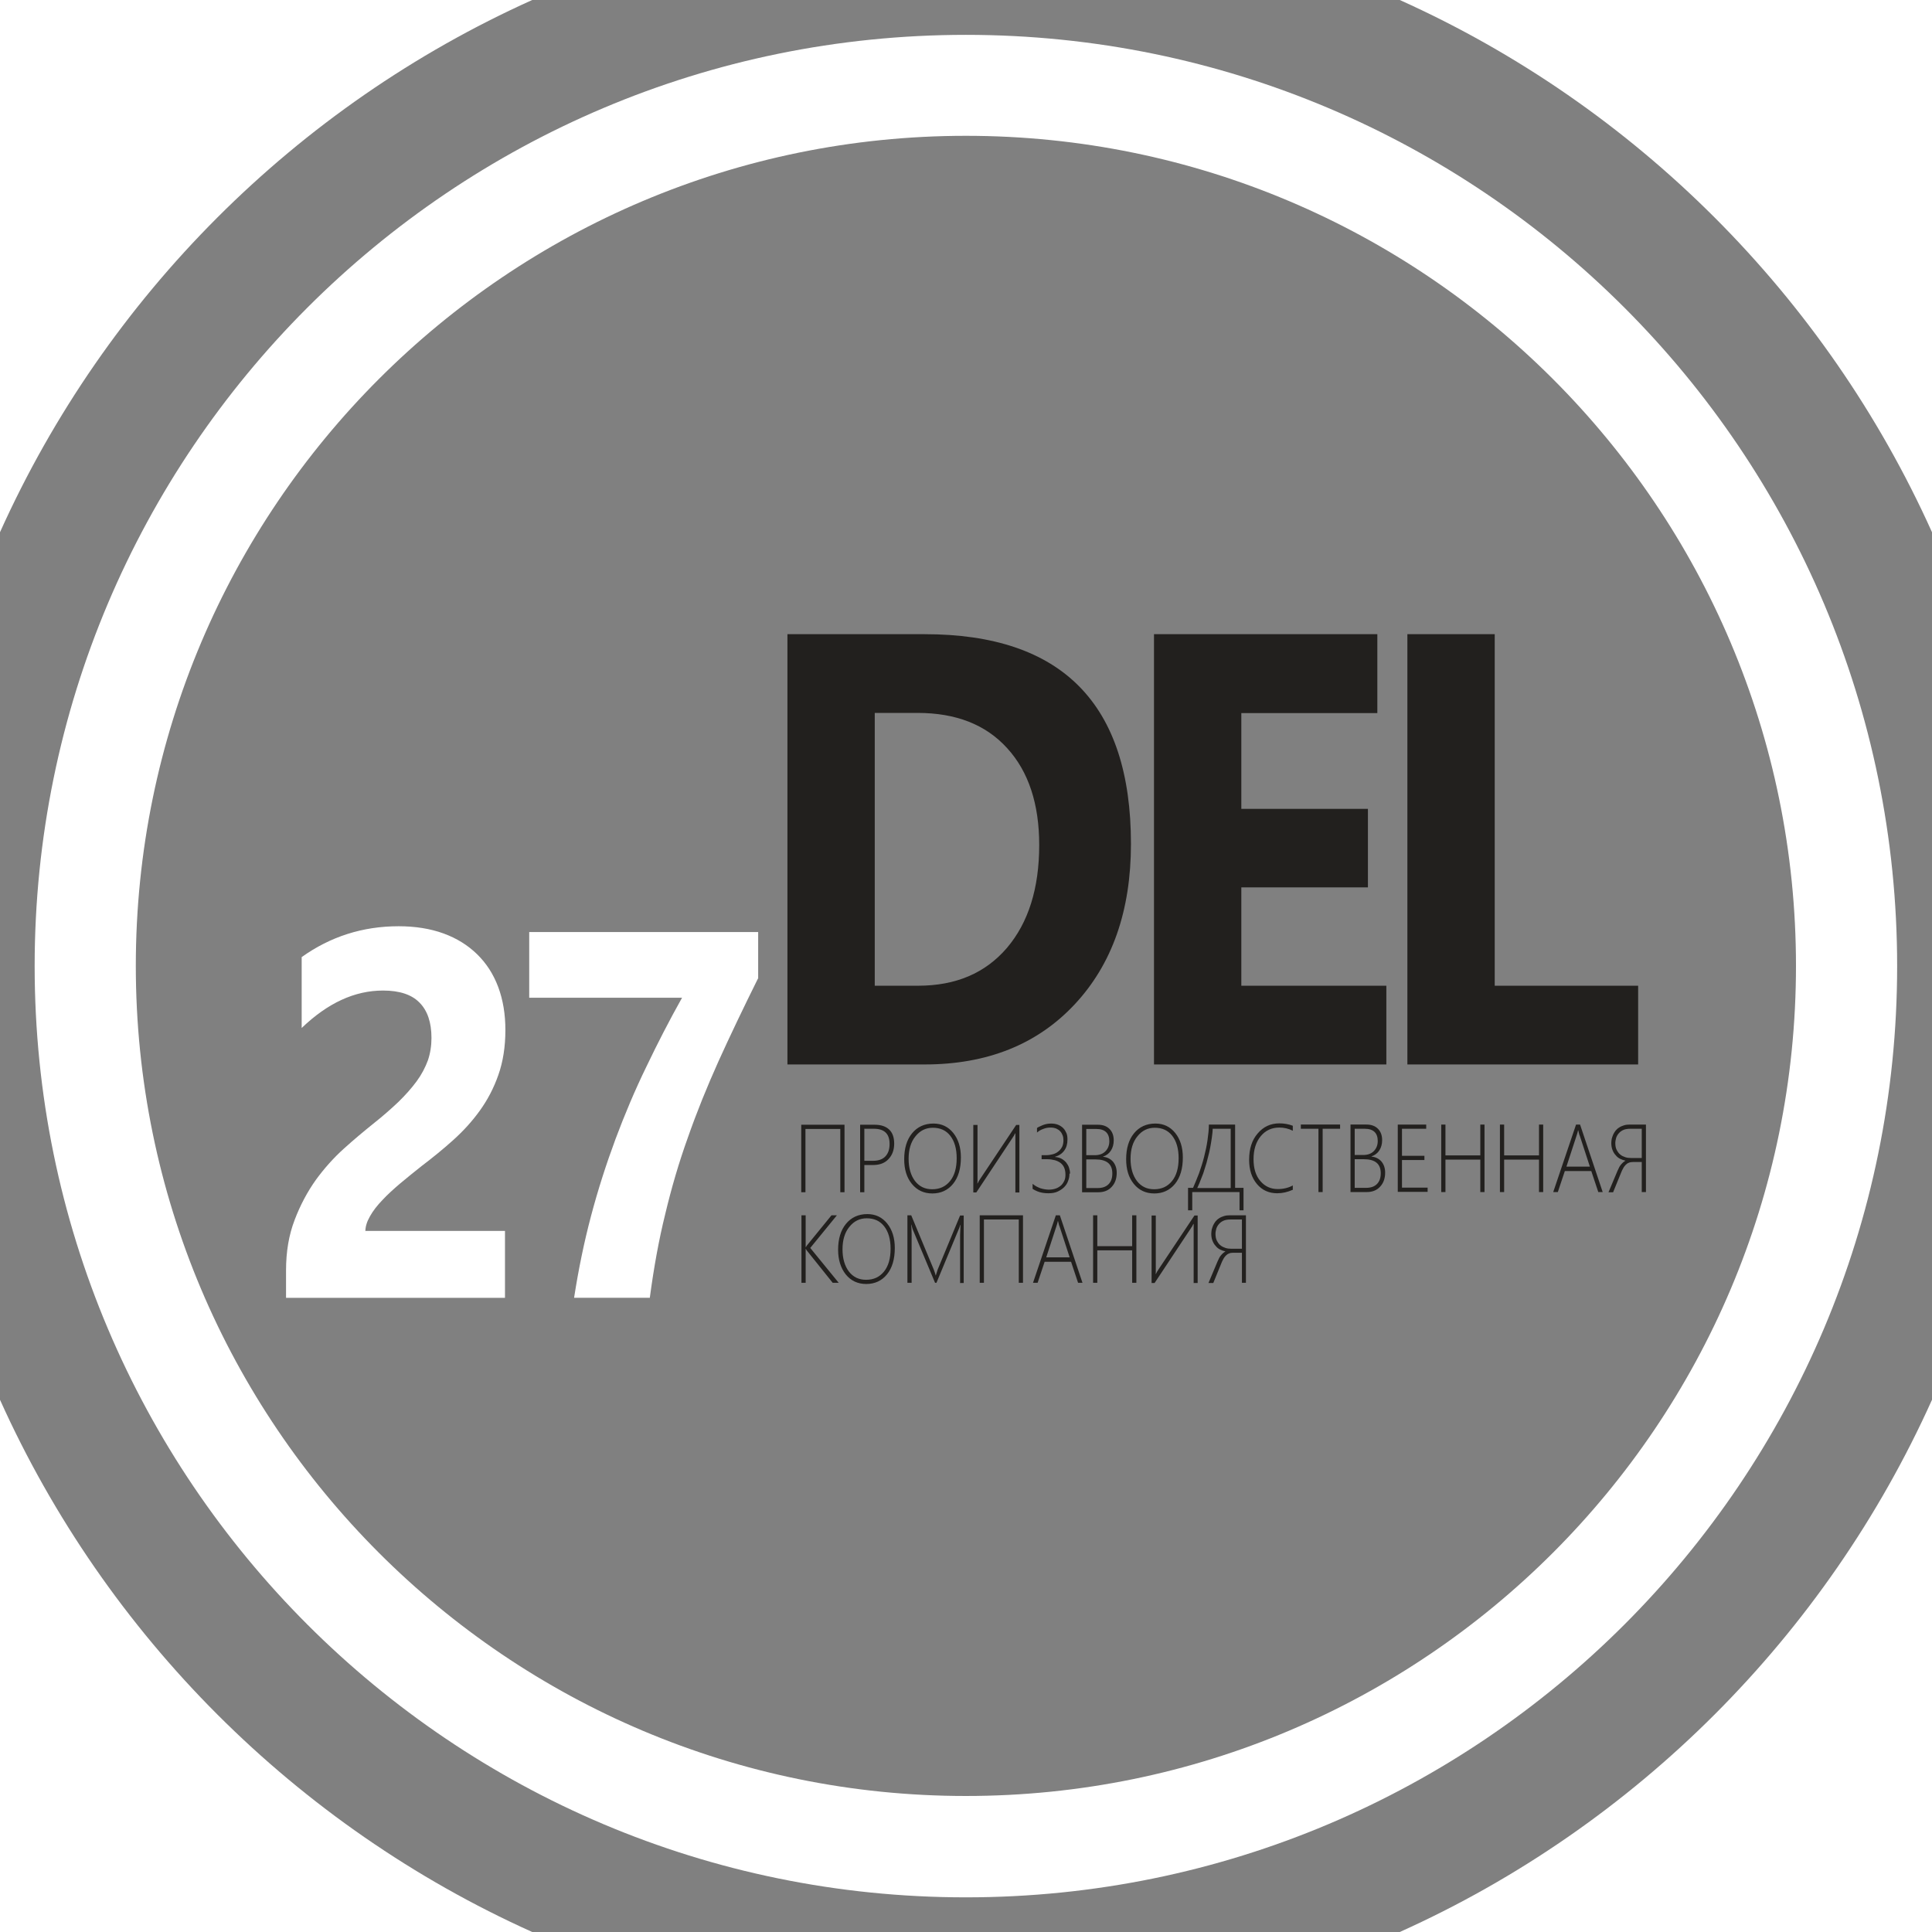
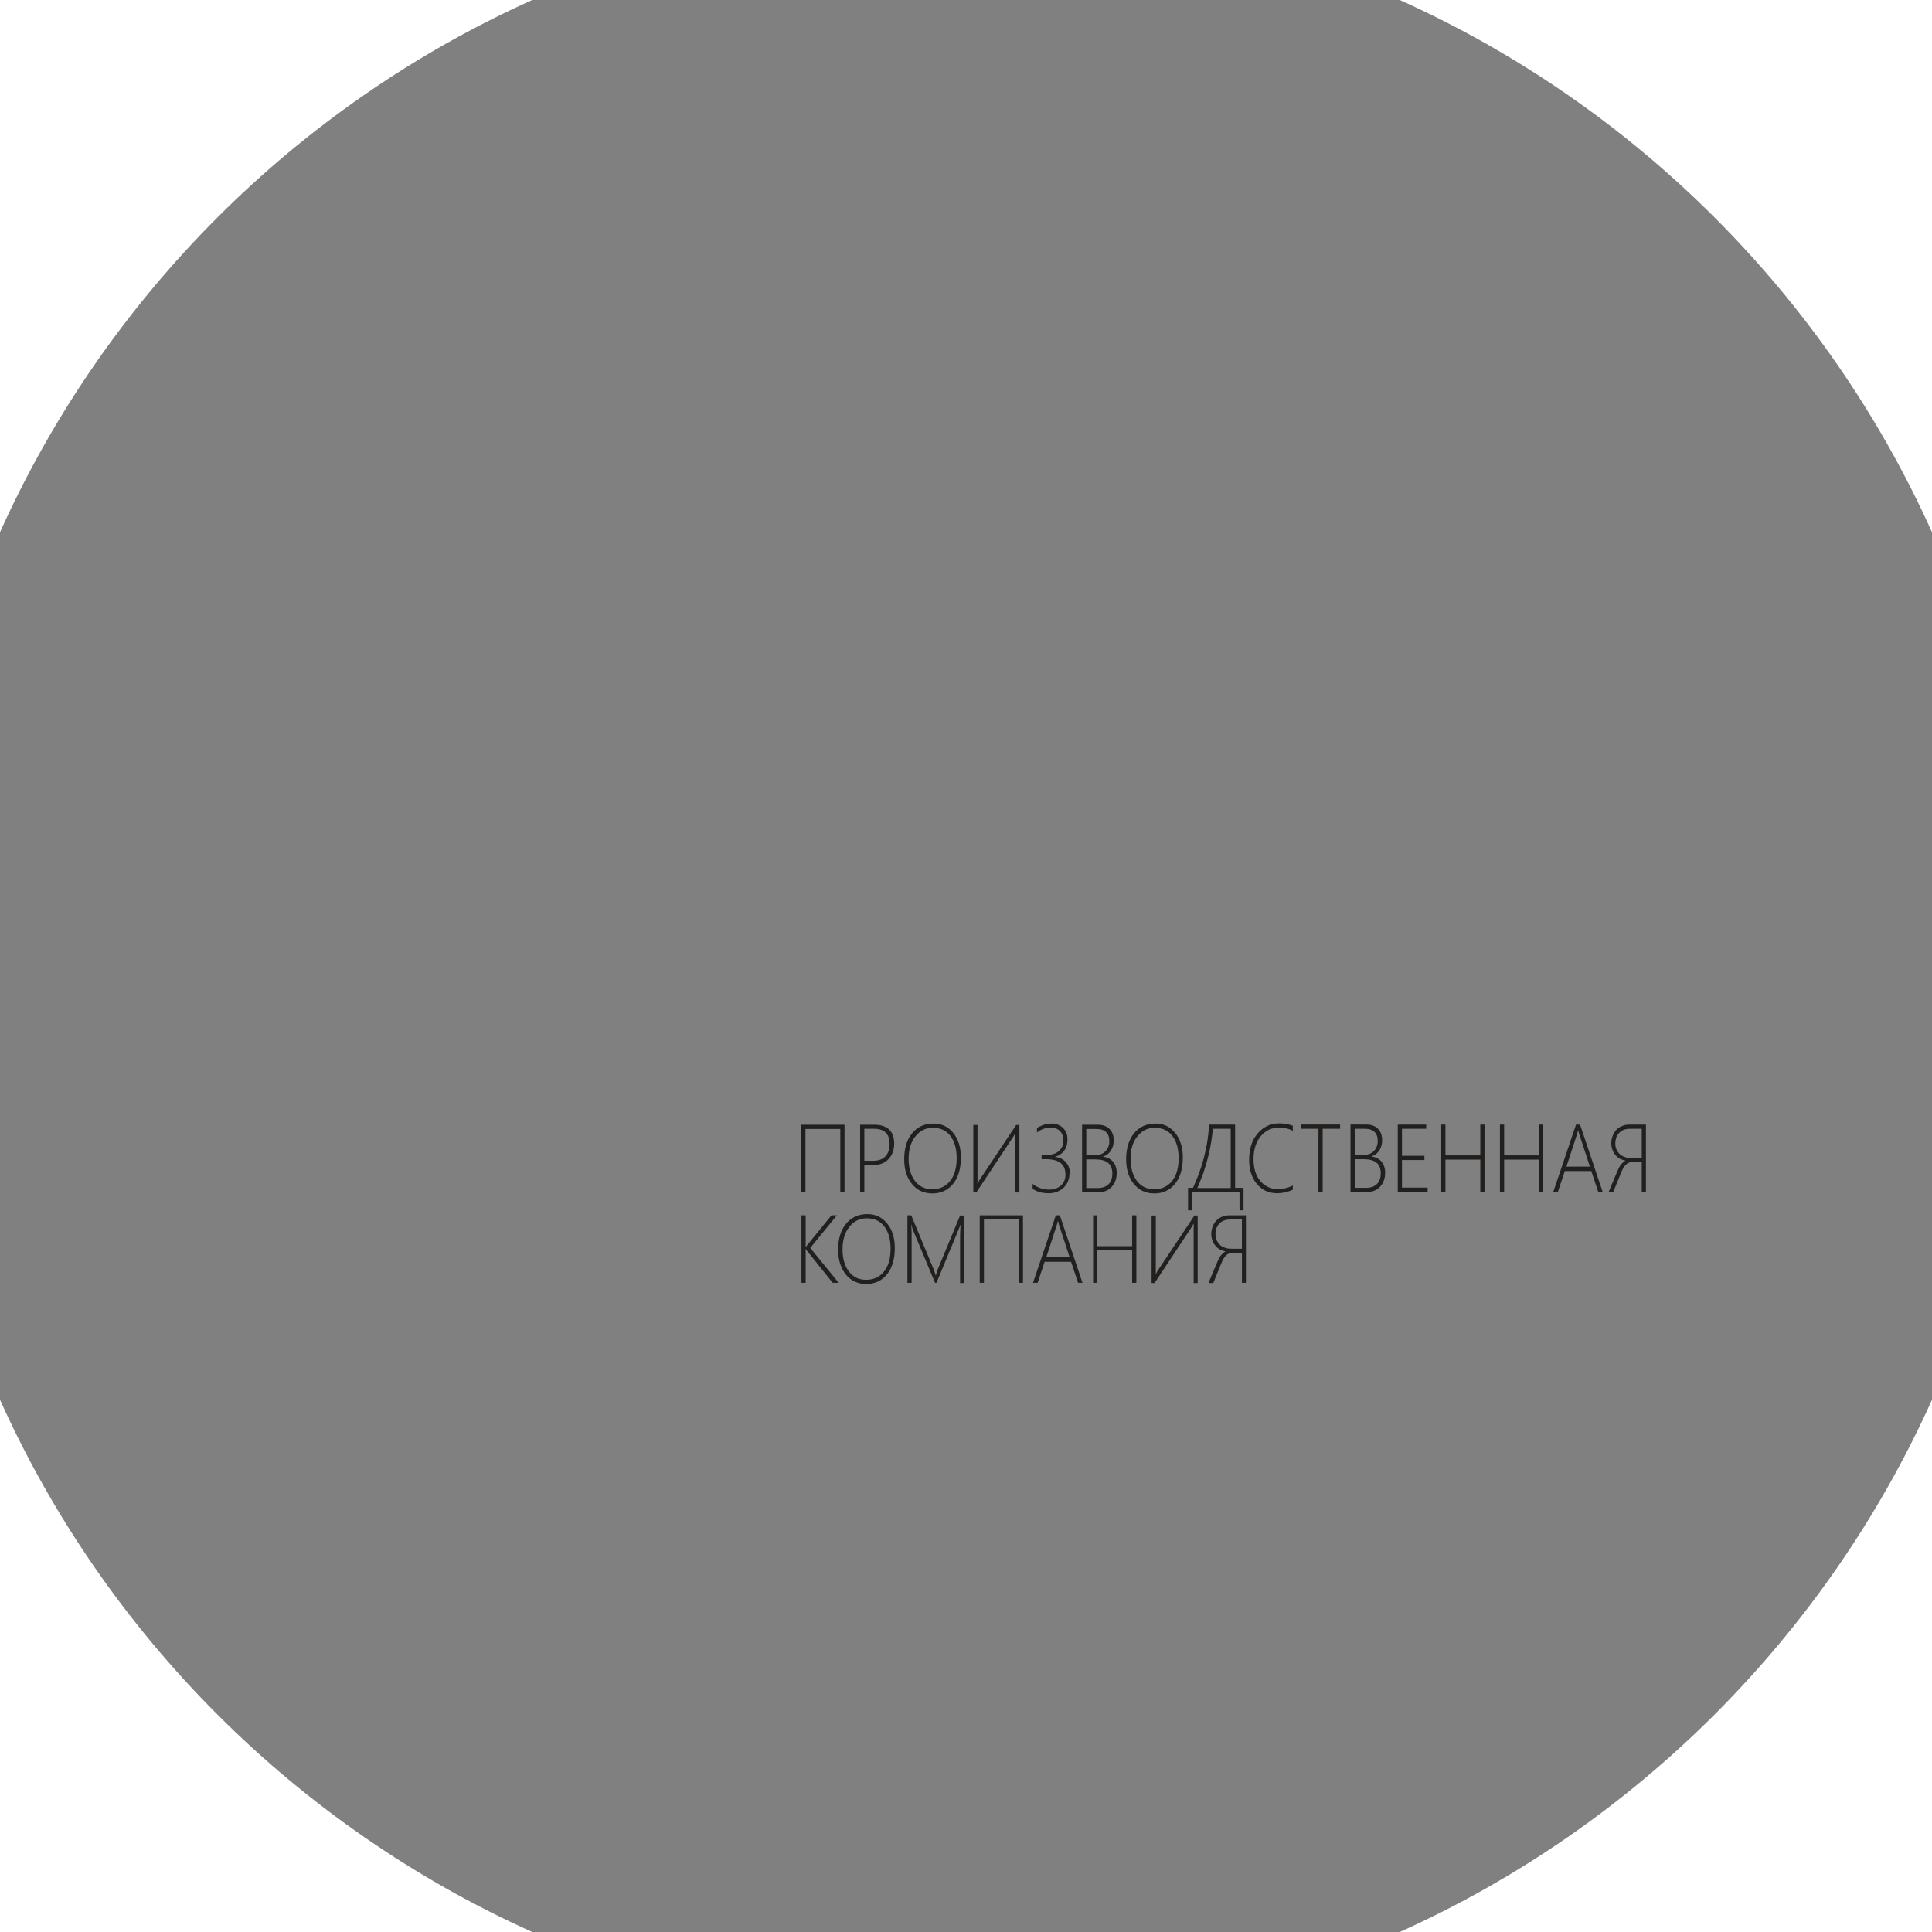
<svg xmlns="http://www.w3.org/2000/svg" xml:space="preserve" width="70.555mm" height="70.555mm" style="shape-rendering:geometricPrecision; text-rendering:geometricPrecision; image-rendering:optimizeQuality; fill-rule:evenodd; clip-rule:evenodd" viewBox="0 0 21380.5 21380.5">
  <rect x="0" y="0" width="21380.5" height="21380.5" fill="#808080" stroke="none" />
  <defs>
    <style type="text/css">  .fil0 {fill:white} .fil2 {fill:#22201E;fill-rule:nonzero} .fil1 {fill:white;fill-rule:nonzero}  </style>
  </defs>
  <g id="Слой_x0020_1">
-     <path class="fil0" d="M10689.13 385.7c5690.41,0 10305.67,4613.08 10305.67,10305.67 0,5690.41 -4613.08,10305.64 -10305.67,10305.64 -5690.41,0 -10305.64,-4613.08 -10305.64,-10305.64 0,-5690.41 4613.08,-10305.67 10305.64,-10305.67zm0 1117.28c5074.17,0 9186.18,4114.29 9186.18,9186.15 0,5074.17 -4114.29,9186.18 -9186.18,9186.18 -5074.14,0 -9186.15,-4114.29 -9186.15,-9186.18 0,-5074.14 4114.29,-9186.15 9186.15,-9186.15z" />
    <path class="fil0" d="M-0.03 -0.03l5889.9 0c-2611.31,1174.91 -4714.99,3278.59 -5889.9,5889.9l0 -5889.9zm15490.66 0l5889.9 0 0 5889.9c-1174.91,-2611.31 -3278.59,-4714.99 -5889.9,-5889.9zm5889.9 15490.66l0 5889.9 -5889.9 0c2611.31,-1174.91 4714.99,-3278.59 5889.9,-5889.9zm-15490.66 5889.9l-5889.9 0 0 -5889.9c1174.91,2611.31 3278.59,4714.99 5889.9,5889.9z" />
-     <path class="fil1" d="M4045.59 13621.9l1542.82 0 0 740.4 -2422.92 0 0 -303.67c0,-206.18 31.06,-392.37 95.33,-558.64 62.06,-164.03 141.91,-312.58 234.97,-443.33 95.33,-130.79 199.55,-246.06 310.33,-345.82 113.03,-101.97 219.46,-190.61 321.43,-272.67 106.42,-84.21 199.55,-166.27 279.33,-241.61 79.76,-77.58 148.55,-155.18 203.94,-230.55 55.42,-75.33 95.36,-152.97 124.15,-230.55 26.58,-77.55 39.91,-161.82 39.91,-248.24 0,-172.91 -44.36,-303.67 -133,-392.37 -86.45,-88.7 -221.67,-133 -403.43,-133 -312.58,0 -611.82,137.42 -900,414.52l0 -784.73c317,-226.09 673.88,-341.36 1072.91,-341.36 183.97,0 350.21,26.58 496.55,79.76 146.33,53.21 270.46,130.79 372.46,230.55 101.97,99.76 179.55,219.46 232.73,361.3 53.21,141.91 79.79,301.46 79.79,476.58 0,186.18 -26.58,352.46 -77.55,496.58 -51,146.33 -119.7,277.09 -206.18,396.79 -84.21,117.49 -183.97,226.12 -294.82,325.88 -110.85,99.76 -228.33,195.03 -348.03,285.94 -82,64.3 -159.61,128.58 -234.97,190.64 -75.33,64.27 -141.88,124.12 -199.52,186.18 -57.64,59.85 -104.21,119.7 -137.42,179.55 -33.27,57.64 -51,113.06 -51,166.27l2.18 -4.39zm4342.56 -2793.13c-161.85,325.88 -308.12,631.76 -436.73,915.52 -128.55,285.94 -241.61,565.27 -339.15,844.58 -99.79,277.09 -181.76,558.64 -250.49,846.79 -70.91,285.97 -126.33,594.12 -170.67,926.58l-837.94 0c48.76,-314.79 110.82,-616.24 188.39,-908.85 77.58,-292.61 168.49,-574.12 270.46,-849.03 101.97,-272.67 215.03,-540.91 341.36,-800.21 124.15,-259.39 254.97,-514.27 394.61,-762.55l-1691.4 0 0 -727.09 2533.77 0 0 514.27 -2.21 0z" />
-     <path class="fil2" d="M8714.03 11779.77l0 -4761.56 1518.46 0c1522.91,0 2283.22,773.67 2283.22,2320.92 0,740.4 -208.36,1332.31 -622.88,1775.61 -414.52,443.37 -968.73,665.03 -1660.34,665.03l-1518.46 0zm966.49 -3888.13l0 3016.98 478.79 0c418.94,0 744.82,-139.64 984.22,-418.94 237.18,-279.33 356.88,-658.4 356.88,-1139.4 0,-452.21 -117.49,-811.31 -354.67,-1070.7 -237.18,-261.61 -567.49,-390.15 -993.12,-390.15l-472.15 0 0.06 2.21zm5661.57 3888.13l-2571.4 0 0 -4761.56 2471.68 0 0 873.37 -1505.19 0 0 1059.61 1401 0 0 868.94 -1401 0 0 1088.43 1604.91 0 0 871.15 0 0.06zm2784.22 0l-2551.46 0 0 -4761.56 966.49 0 0 3890.41 1587.19 0 0 871.15 -2.21 0z" />
    <path class="fil2" d="M9299.21 13194.05l0 -700.46 -385.73 0 0 700.46 -46.55 0 0 -747.03 478.79 0 0 747.03 -46.58 0 0.06 0zm266.03 -299.24l0 299.24 -46.58 0 0 -747.03 161.85 0c68.7,0 121.91,17.73 159.61,53.21 37.7,35.48 55.42,88.7 55.42,155.18 0,68.7 -19.94,126.33 -62.06,170.7 -39.91,44.33 -97.55,66.49 -170.7,66.49l-97.55 0 0 2.21zm0 -401.21l0 352.46 95.33 0c59.85,0 106.42,-15.52 137.42,-48.79 31.06,-33.27 46.55,-77.58 46.55,-137.42 0,-113.06 -57.64,-168.46 -175.12,-168.46l-106.39 0 2.21 2.21zm753.67 713.82c-95.33,0 -170.7,-35.52 -228.3,-106.42 -57.64,-70.91 -84.21,-161.82 -84.21,-272.67 0,-119.7 28.85,-215.03 86.49,-285.97 57.61,-70.91 137.39,-108.61 237.15,-108.61 90.91,0 164.06,35.48 219.49,104.18 55.42,68.7 84.21,159.61 84.21,270.46 0,124.12 -28.85,221.7 -86.49,292.61 -57.64,70.91 -135.21,106.42 -230.55,106.42l2.21 0zm4.48 -727.12c-77.55,0 -141.88,31.06 -192.82,95.33 -51,62.06 -75.36,146.33 -75.36,248.27 0,101.97 24.36,183.97 70.94,246.03 48.76,62.06 110.82,90.91 190.61,90.91 84.21,0 148.55,-31.06 197.27,-90.91 48.76,-59.85 73.12,-144.12 73.12,-252.7 0,-106.39 -24.36,-188.39 -70.91,-248.24 -46.58,-59.85 -110.85,-88.7 -192.85,-88.7zm913.31 713.76l0 -585.18c0,-4.45 0,-11.09 0,-15.52 0,-6.64 0,-11.06 0,-17.73 0,-6.64 0,-11.06 0,-17.7 0,-6.64 0,-11.09 0,-15.52l-2.21 0c-2.21,2.21 -4.45,6.64 -6.67,11.09 -2.21,4.42 -4.42,8.85 -6.64,13.27 -2.21,4.42 -4.42,8.85 -8.85,13.3 -2.21,4.42 -4.42,6.64 -6.64,11.06l-401.24 605.18 -33.27 0 0 -747.03 46.58 0 0 585.21c0,8.85 0,17.7 0,31.06 0,11.06 0,22.15 -2.21,31.06l2.21 0c4.42,-6.64 8.85,-13.3 13.27,-24.36 6.64,-8.85 11.09,-17.73 15.52,-24.36l399 -598.55 35.48 0 0 747.03 -46.55 0 2.21 -2.33zm598.49 -206.12c0,28.85 -4.42,55.42 -15.52,82 -8.85,26.58 -24.36,48.79 -44.33,68.7 -19.94,19.94 -44.36,35.48 -73.15,48.79 -28.85,13.27 -62.06,17.73 -99.76,17.73 -37.7,0 -70.91,-4.45 -99.76,-13.3 -28.85,-8.85 -55.42,-22.15 -75.36,-35.48l0 -55.42c13.3,11.06 26.58,19.94 42.15,28.85 15.48,8.85 28.82,13.27 44.33,19.94 15.52,4.42 31.06,8.85 46.58,11.06 15.48,2.21 28.82,4.42 44.33,4.42 31.06,0 57.64,-4.42 82,-13.27 24.36,-8.88 42.12,-22.15 57.64,-35.48 15.48,-15.52 26.58,-33.27 35.48,-53.21 8.85,-19.94 11.06,-42.15 11.06,-64.27 0,-28.85 -4.42,-53.21 -13.27,-75.36 -8.88,-22.15 -22.15,-37.7 -39.94,-53.21 -17.7,-13.27 -39.91,-24.33 -64.27,-31.06 -26.58,-6.64 -55.42,-11.06 -86.49,-11.06l-59.85 0 0 -44.36 46.58 0c28.85,0 55.42,-4.42 79.79,-11.06 24.36,-6.64 44.33,-17.73 62.06,-33.27 17.7,-13.27 28.85,-31.06 39.91,-51 8.85,-19.91 13.3,-44.33 13.3,-68.7 0,-19.94 -2.24,-37.7 -8.88,-55.42 -6.64,-17.7 -15.48,-33.27 -26.58,-44.33 -11.06,-13.3 -26.58,-22.15 -44.33,-31.06 -17.73,-6.67 -37.7,-11.09 -62.06,-11.09 -28.85,0 -55.42,4.42 -82,15.52 -26.58,8.85 -48.79,22.15 -68.7,39.91l0 -51c11.06,-6.64 19.91,-13.27 33.27,-17.7 11.06,-4.42 22.15,-11.09 35.48,-15.52 13.27,-4.42 26.58,-8.85 39.91,-11.06 13.3,-2.21 28.85,-4.42 46.58,-4.42 28.85,0 55.42,4.42 77.55,13.27 22.15,8.88 42.15,22.15 57.64,37.7 15.52,15.52 26.58,35.52 35.48,55.42 8.88,22.15 11.09,44.36 11.09,70.94 0,48.76 -11.09,88.7 -35.48,121.91 -24.36,33.27 -57.64,55.42 -102,68.7l0 2.21c28.85,2.21 53.21,8.85 73.15,19.94 19.91,11.06 37.7,26.58 50.97,42.12 13.3,17.73 24.36,35.48 31.06,57.64 6.67,22.15 11.09,42.15 11.09,64.27l-6.76 0.12zm139.67 206.12l0 -747.03 177.33 0c53.21,0 95.33,15.52 126.36,46.58 31.06,31.06 46.55,73.12 46.55,126.33 0,44.33 -11.06,82 -31.06,113.06 -19.94,31.06 -48.79,53.18 -86.49,66.49l0 2.21c46.58,4.42 84.21,24.36 110.85,55.42 26.58,33.27 39.91,73.12 39.91,121.91 0,62.06 -17.7,115.27 -55.42,155.18 -35.48,39.91 -86.45,59.85 -146.3,59.85l-181.79 0 0.06 0zm46.58 -700.46l0 290.36 93.12 0c48.79,0 88.7,-13.27 117.49,-42.12 28.85,-28.85 44.33,-66.49 44.33,-113.06 0,-88.7 -48.76,-135.18 -144.09,-135.18l-113.06 0 2.21 0zm0 336.94l0 317.03 124.12 0c53.21,0 93.12,-13.3 121.91,-42.15 28.85,-28.85 42.15,-68.7 42.15,-119.7 0,-104.18 -62.09,-155.18 -188.42,-155.18l-99.76 0zm753.67 376.88c-95.33,0 -170.7,-35.52 -228.33,-106.42 -57.61,-70.91 -84.18,-161.82 -84.18,-272.67 0,-119.7 28.85,-215.03 86.45,-285.97 57.64,-70.91 137.42,-108.61 237.18,-108.61 90.91,0 164.06,35.48 219.49,104.18 55.42,68.7 84.21,159.61 84.21,270.46 0,124.12 -28.85,221.7 -86.49,292.61 -57.64,70.91 -135.21,106.42 -230.55,106.42l2.21 0zm4.42 -727.12c-77.55,0 -141.88,31.06 -192.82,95.33 -51,62.06 -75.36,146.33 -75.36,248.27 0,101.97 24.36,183.97 70.94,246.03 48.76,62.06 110.82,90.91 190.61,90.91 84.21,0 148.55,-31.06 197.27,-90.91 48.76,-59.85 73.12,-144.12 73.12,-252.7 0,-106.39 -24.36,-188.39 -70.91,-248.24 -46.58,-59.85 -110.85,-88.7 -192.85,-88.7zm937.73 913.31l0 -201.76 -523.15 0 0 201.76 -46.55 0 0 -248.27 55.39 0c22.15,-50.97 44.36,-104.18 66.52,-161.82 19.91,-57.64 39.91,-117.49 55.39,-179.55 15.52,-62.06 28.85,-121.91 37.73,-183.97 8.85,-62.06 15.48,-119.7 15.48,-175.12l290.39 0 0 700.46 93.12 0 0 248.27 -44.33 0zm-95.36 -902.22l-201.73 0c0,28.85 -4.42,59.85 -8.88,95.33 -4.42,33.27 -11.06,70.91 -17.7,108.61 -6.64,37.73 -15.52,75.36 -26.58,115.27 -8.85,39.94 -19.94,77.58 -33.27,117.49 -11.09,39.94 -24.36,77.58 -39.94,113.06 -13.27,37.7 -28.82,73.12 -44.33,106.42l370.21 0 0 -653.97 2.21 -2.21zm682.76 676.09c-55.42,24.36 -110.85,37.7 -170.7,37.7 -90.91,0 -166.24,-33.27 -223.88,-101.97 -57.64,-68.7 -86.49,-157.39 -86.49,-268.24 0,-121.91 31.06,-219.46 95.33,-292.61 62.06,-73.12 141.91,-110.82 239.39,-110.82 51,0 102,8.85 148.55,26.58l0 55.39c-46.55,-24.33 -97.55,-35.48 -148.55,-35.48 -84.21,0 -152.97,31.06 -206.18,95.33 -53.18,64.3 -79.76,148.55 -79.76,254.97 0,101.97 24.36,181.76 75.33,241.61 51,59.85 115.27,88.7 192.85,88.7 62.06,0 117.49,-13.3 166.24,-39.91l0 50.97 -2.15 -2.21zm332.52 -676.09l0 700.46 -46.55 0 0 -700.46 -195.06 0 0 -46.58 434.52 0 0 46.58 -195.06 0 2.15 0zm308.12 700.46l0 -747.03 177.33 0c53.18,0 95.33,15.52 126.33,46.58 31.06,31.06 46.55,73.12 46.55,126.33 0,44.33 -11.06,82 -31.06,113.06 -19.91,31.06 -48.76,53.18 -86.49,66.49l0 2.21c46.58,4.42 84.21,24.36 110.85,55.42 26.58,33.27 39.91,73.12 39.91,121.91 0,62.06 -17.7,115.27 -55.39,155.18 -35.52,39.91 -86.49,59.85 -146.33,59.85l-181.76 0 0.06 0zm46.55 -700.46l0 290.36 93.12 0c48.79,0 88.7,-13.27 117.49,-42.12 28.85,-28.85 44.36,-66.49 44.36,-113.06 0,-88.7 -48.79,-135.18 -144.12,-135.18l-113.06 0 2.21 0zm0 336.94l0 317 124.12 0c53.21,0 93.12,-13.27 121.91,-42.12 28.85,-28.85 42.15,-68.7 42.15,-119.7 0,-104.18 -62.06,-155.18 -188.42,-155.18l-99.76 0zm476.58 363.52l0 -747.03 314.82 0 0 46.58 -268.24 0 0 299.24 248.24 0 0 46.55 -248.24 0 0 305.88 283.73 0 0 46.58 -330.3 0 0 2.21zm913.37 0l0 -359.09 -385.73 0 0 359.09 -46.58 0 0 -747.03 46.58 0 0 341.36 385.73 0 0 -341.36 46.55 0 0 747.03 -46.55 0zm649.46 0l0 -359.09 -385.73 0 0 359.09 -46.55 0 0 -747.03 46.55 0 0 341.36 385.73 0 0 -341.36 46.58 0 0 747.03 -46.58 0zm656.18 0l-77.55 -232.76 -292.61 0 -77.58 232.76 -51 0 252.7 -747.03 44.33 0 250.49 747.03 -51 0 2.21 0zm-206.18 -625.12c-4.42,-11.06 -6.64,-19.94 -8.85,-31.06 -2.21,-8.85 -4.42,-17.7 -6.64,-26.58l-2.21 0c-4.42,22.15 -11.09,42.15 -15.52,55.42l-113.06 345.82 259.39 0 -113.06 -345.82 -0.06 2.21zm687.18 625.12l0 -332.52 -97.55 0c-17.73,0 -33.27,2.21 -46.58,8.85 -13.27,4.42 -24.33,13.3 -35.48,24.36 -8.85,11.09 -19.91,22.15 -26.58,37.7 -8.85,13.3 -15.48,31.06 -22.12,46.58l-88.7 217.24 -51 0 99.76 -237.18c6.67,-15.48 13.3,-28.85 19.94,-42.12 6.64,-11.09 13.27,-22.15 22.15,-31.06 6.64,-8.85 15.48,-15.52 22.15,-22.15 6.64,-6.64 15.48,-11.06 22.12,-15.48l0 -2.24c-19.91,-4.42 -39.91,-11.06 -57.64,-19.91 -17.7,-8.88 -35.48,-22.15 -48.76,-39.94 -15.52,-15.48 -26.58,-35.48 -35.48,-57.64 -8.88,-22.12 -13.3,-48.76 -13.3,-77.55 0,-13.3 2.21,-28.85 4.42,-44.36 4.42,-15.48 8.88,-31.06 15.52,-46.55 6.64,-15.52 15.48,-28.85 26.58,-44.36 11.06,-13.27 24.36,-26.58 39.91,-35.48 15.52,-11.06 33.27,-17.7 53.21,-24.36 19.94,-6.64 42.12,-8.85 66.49,-8.85l177.33 0 0 747.03 -46.58 0 0.18 0zm0 -700.46l-126.33 0c-31.06,0 -57.64,4.42 -77.58,13.27 -19.91,8.85 -37.7,22.15 -50.97,37.7 -13.3,15.52 -22.15,31.06 -28.85,51 -4.42,17.73 -8.88,37.7 -8.88,55.42 0,31.06 4.45,55.42 15.52,77.55 11.06,19.94 22.15,37.73 39.91,51 15.52,13.3 35.48,22.15 55.42,28.85 19.94,6.64 42.15,8.85 64.27,8.85l117.49 0 0 -321.43 0 -2.21zm-8953.43 1704.67l-285.94 -356.88c-4.42,-6.67 -8.88,-13.3 -11.09,-17.73l-2.21 0 0 374.64 -46.55 0 0 -747 46.55 0 0 352.43 2.21 0c4.42,-6.64 8.88,-13.27 11.09,-17.7l272.67 -334.73 59.85 0 -294.82 361.3 314.79 385.7 -64.27 0 -2.27 -0.03zm372.46 13.27c-95.36,0 -170.7,-35.48 -228.33,-106.42 -55.42,-70.91 -84.21,-161.82 -84.21,-272.67 0,-119.7 28.85,-215.03 86.49,-285.94 57.64,-70.94 137.42,-108.64 237.18,-108.64 90.91,0 164.03,35.48 219.46,104.21 55.42,68.7 84.21,159.61 84.21,270.46 0,124.12 -28.85,221.67 -86.49,292.58 -57.64,70.94 -135.18,106.42 -230.52,106.42l2.21 0zm4.42 -727.09c-77.58,0 -141.91,31.06 -192.85,95.33 -50.97,62.06 -75.33,146.33 -75.33,248.24 0,102 24.36,183.97 70.91,246.03 48.79,62.09 110.85,90.91 190.64,90.91 84.18,0 148.52,-31.06 197.24,-90.91 48.79,-59.85 73.15,-144.09 73.15,-252.67 0,-106.42 -24.36,-188.39 -70.94,-248.24 -46.55,-59.85 -110.82,-88.7 -192.82,-88.7zm1032.97 713.82l0 -529.79c0,-13.3 2.21,-48.79 4.42,-110.85l-2.21 0c-8.85,28.85 -17.7,51 -24.33,64.27l-239.39 576.37 -15.52 0 -239.39 -571.94c-8.85,-17.7 -15.52,-42.12 -22.15,-70.91l-2.21 0c2.21,33.27 4.42,66.49 4.42,99.76l0 543.12 -46.55 0 0 -747 42.12 0 250.49 602.97c2.21,4.42 2.21,8.85 4.42,13.27 2.21,6.64 4.42,11.06 6.64,17.73 2.21,8.85 6.64,19.91 8.85,31.06l2.21 0 4.42 -15.52c0,-2.21 6.67,-17.7 15.52,-48.76l248.24 -598.55 39.94 0 0 747.03 -44.36 0 4.42 -2.27zm649.49 0l0 -700.49 -385.73 0 0 700.49 -46.55 0 0 -747.03 478.79 0 0 747.03 -46.58 0 0.06 0zm656.18 0l-77.58 -232.76 -292.58 0 -77.58 232.76 -51 0 252.7 -747.03 44.33 0 250.49 747.03 -51 0 2.21 0zm-206.18 -625.12c-4.42,-11.09 -6.64,-19.94 -8.85,-31.06 -2.21,-8.88 -4.42,-17.73 -6.64,-26.58l-2.24 0c-4.42,22.15 -11.06,42.12 -15.48,55.42l-113.06 345.79 259.39 0 -113.06 -345.79 -0.06 2.21zm804.73 625.12l0 -359.09 -385.73 0 0 359.09 -46.58 0 0 -747.03 46.58 0 0 341.36 385.73 0 0 -341.36 46.55 0 0 747.03 -46.55 0zm680.55 0l0 -585.21c0,-4.42 0,-11.06 0,-15.52 0,-6.64 0,-11.06 0,-17.7 0,-6.64 0,-11.09 0,-17.73 0,-6.64 0,-11.06 0,-15.48l-2.21 0c-2.24,2.21 -4.45,6.64 -6.67,11.06 -2.21,4.42 -4.42,8.85 -6.64,13.3 -2.21,4.42 -4.42,8.85 -8.85,13.27 -2.21,4.42 -4.42,6.64 -6.64,11.06l-401.24 605.21 -33.27 0 0 -747.03 46.58 0 0 585.18c0,8.85 0,17.73 0,31.06 0,11.09 0,22.15 -2.24,31.06l2.24 0c4.42,-6.64 8.85,-13.27 13.27,-24.36 6.64,-8.85 11.06,-17.7 15.52,-24.36l399 -598.52 35.48 0 0 747 -46.55 0 2.21 -2.3zm534.18 0l0 -332.55 -97.55 0c-17.7,0 -33.27,2.24 -46.55,8.88 -13.3,4.42 -24.36,13.27 -35.48,24.36 -8.88,11.06 -19.94,22.12 -26.58,37.7 -8.88,13.27 -15.52,31.06 -22.15,46.55l-88.7 217.27 -53.21 0 99.76 -237.18c6.67,-15.52 13.3,-28.85 19.94,-42.15 6.64,-11.06 13.3,-22.12 22.15,-31.06 6.64,-8.85 15.48,-15.48 22.15,-22.12 6.64,-6.67 15.48,-11.09 22.12,-15.52l0 -2.21c-19.91,-4.42 -39.91,-11.06 -57.61,-19.94 -17.73,-8.85 -35.52,-22.15 -48.79,-39.91 -15.52,-15.52 -26.58,-35.48 -35.48,-57.64 -8.88,-22.15 -13.3,-48.79 -13.3,-77.58 0,-13.27 2.21,-28.85 4.42,-44.33 4.45,-15.52 8.88,-31.06 15.52,-46.58 6.64,-15.48 15.52,-28.85 26.58,-44.33 11.06,-13.3 24.36,-26.58 39.91,-35.48 15.52,-11.09 33.27,-17.73 53.21,-24.36 19.94,-6.64 42.12,-8.85 66.49,-8.85l177.33 0 0 747.03 -46.55 0 2.36 0zm0 -700.49l-126.33 0c-31.06,0 -57.64,4.42 -77.55,13.3 -19.94,8.85 -37.73,22.12 -51,37.7 -13.3,15.48 -22.15,31.06 -28.85,51 -4.42,17.7 -8.85,37.7 -8.85,55.39 0,31.06 4.42,55.42 15.48,77.58 11.09,19.94 22.15,37.7 39.94,51 15.48,13.27 35.48,22.12 55.39,28.85 19.94,6.64 42.15,8.85 64.3,8.85l117.45 0 0 -321.46 0 -2.21z" />
  </g>
</svg>